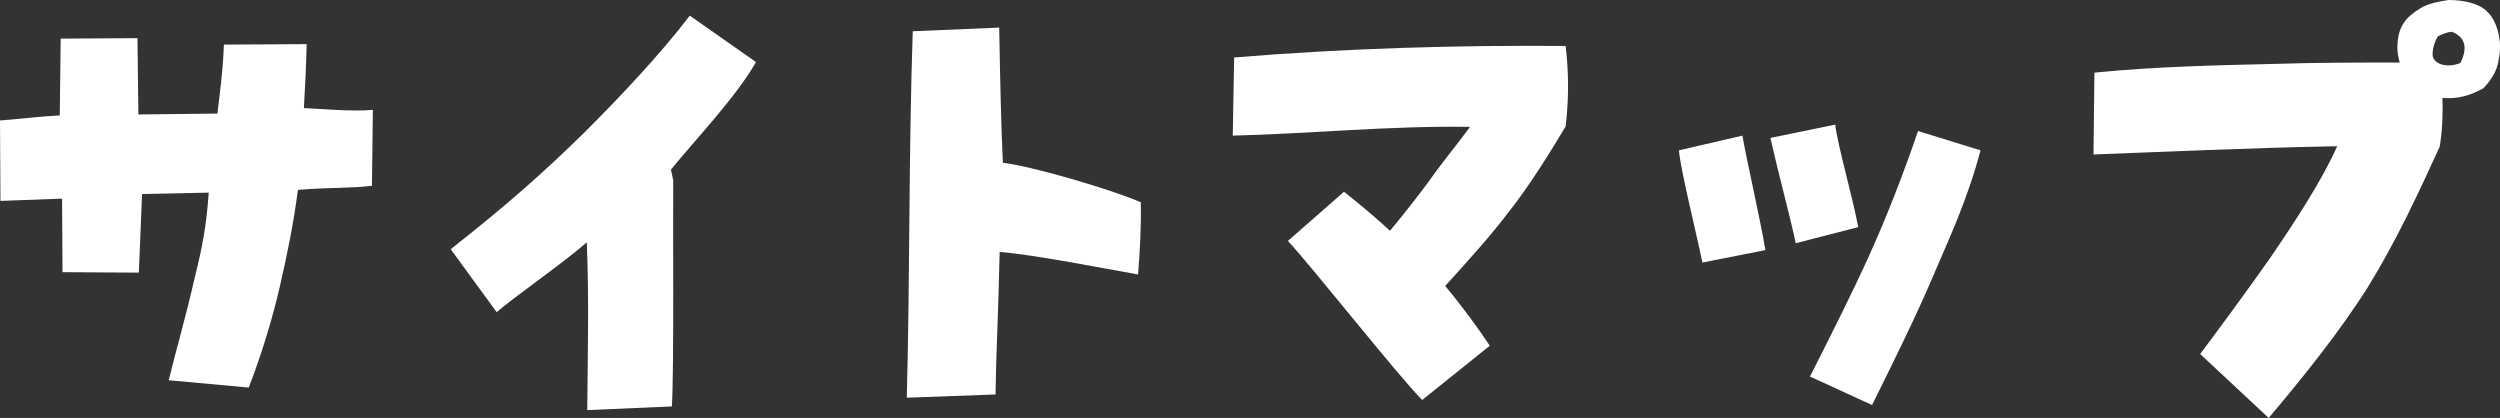
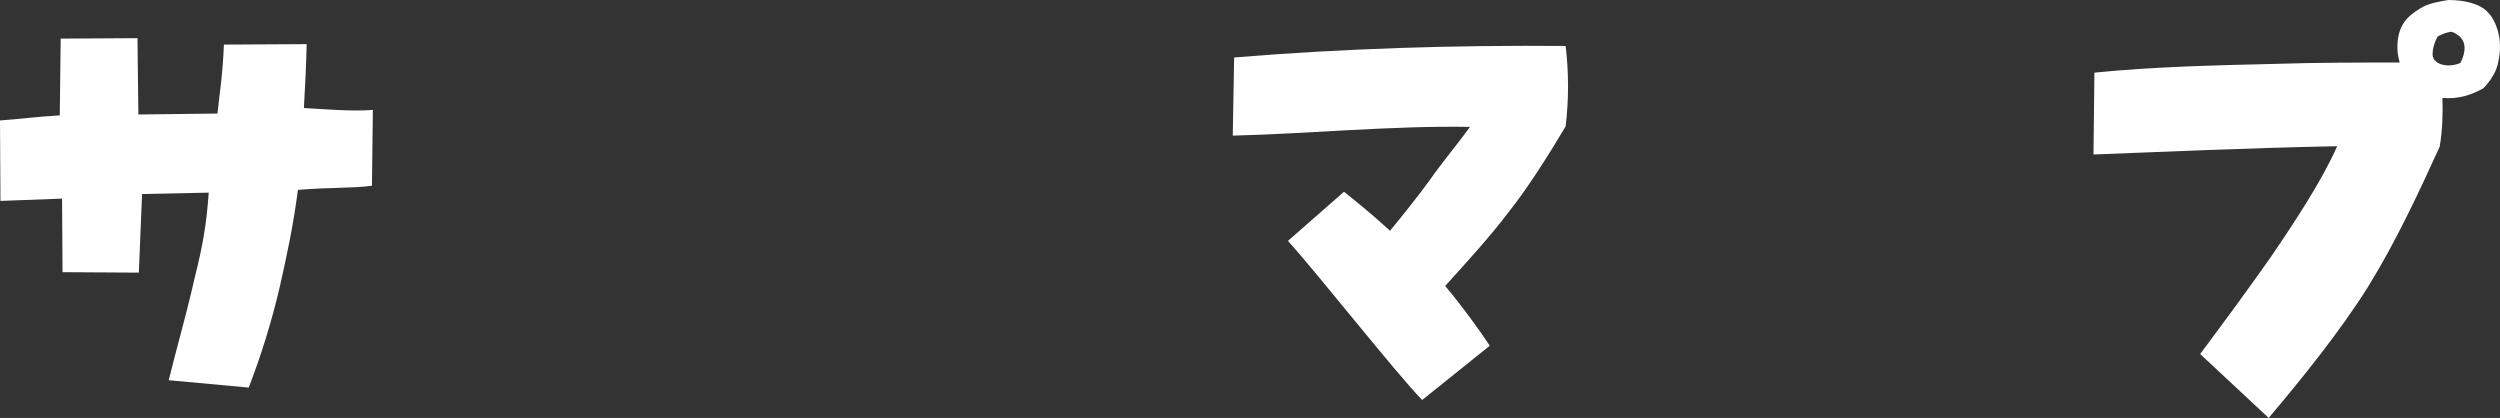
<svg xmlns="http://www.w3.org/2000/svg" id="_レイヤー_2" viewBox="0 0 326.26 54.54">
  <rect x="0" y="0" width="326.26" height="54.54" fill="#333333" stroke="none" />
  <defs>
    <style>.cls-1{fill:#fff;}</style>
  </defs>
  <g id="_レイヤー_2-2">
    <path class="cls-1" d="m22.02,49.62c1.02-4.2,2.1-7.74,3.42-13.5.96-3.84,1.5-6.66,1.8-10.98l-8.7.18-.42,10.26-9.96-.06-.06-9.6L.06,26.22l-.06-10.5c2.64-.18,4.56-.48,7.8-.66l.12-10.02,10.02-.06.12,9.96,10.32-.12c.24-2.28.72-5.4.84-9l10.8-.06c-.06,2.58-.18,5.34-.36,8.34,2.34.12,6.42.48,9,.24l-.12,9.9c-2.76.36-5.22.18-9.66.54-.6,4.62-1.44,8.58-2.4,12.78-1.02,4.38-2.4,8.82-4.02,13.02l-10.44-.96Z" />
-     <path class="cls-1" d="m76.58,31.62c-3.06,2.7-9.66,7.26-11.76,9.12l-6-8.22c7.62-6,12.12-10.02,17.46-15.24,4.62-4.62,9.9-10.2,13.74-15.24l8.64,6.06c-2.64,4.62-7.74,9.9-11.1,14.04l.3,1.38c-.06,5.28.12,25.02-.18,29.52l-11.04.48c.06-7.2.24-14.52-.06-21.9Z" />
-     <path class="cls-1" d="m118.34,51.9c.42-15.96.24-32.04.78-47.82l11.28-.48c.12,6.6.24,12.72.48,17.64,3.9.48,13.98,3.42,18,5.16.06,3.36-.12,6.42-.36,9.42-4.44-.78-13.5-2.58-18.06-2.94-.18,8.34-.48,13.5-.54,18.6l-11.58.42Z" />
    <path class="cls-1" d="m168.08,31.44l7.32-6.42c1.08.9,3,2.34,6,5.1,1.74-2.1,3.78-4.68,5.22-6.66,1.5-2.16,3.66-4.74,5.22-6.9-10.2-.18-21,.9-30.96,1.14l.18-10.2c14.58-1.2,29.1-1.62,43.26-1.5.42,3.48.42,7.02,0,10.5-2.1,3.54-4.98,8.1-7.38,11.1-2.4,3.18-5.4,6.48-8.34,9.72,2.04,2.4,4.62,5.94,5.82,7.8l-8.82,7.08c-3.36-3.42-14.04-16.98-17.52-20.76Z" />
-     <path class="cls-1" d="m222.17,34.26c-.66-3.3-2.88-12.18-3.06-14.64l8.28-1.92c.6,3.42,2.4,11.22,3,14.94l-8.22,1.62Zm8.88-16.26l8.46-1.74c.3,2.7,2.16,9,3,13.38l-8.16,2.1c-.72-3.48-2.1-8.4-3.3-13.74Zm5.16,31.14c2.88-5.7,5.58-11.04,7.8-15.96s4.38-10.44,6.3-16.08l8.16,2.52c-1.8,6.72-4.14,11.58-6.36,16.8s-5.22,11.22-7.8,16.44l-8.1-3.72Z" />
    <path class="cls-1" d="m287.13,46.2c3-4.02,6.06-8.16,9.18-12.6,3.12-4.56,6.78-10.14,8.7-14.52-12,.24-22.32.72-31.8,1.08l.12-10.68c7.74-.78,15.78-.96,23.46-1.14,5.52-.18,10.98-.18,16.38-.18-.18-.66-.3-1.32-.3-1.92,0-2.82,1.14-4.02,3-5.16,1.02-.66,2.58-.9,3.66-1.08,2.1,0,4.14.48,5.16,1.62,1.08,1.08,1.98,3.6,1.38,6.24-.18,1.38-.96,2.58-1.98,3.66-1.62.9-3.3,1.44-5.34,1.26.06,2.1,0,4.2-.36,6.36-2.82,6.18-5.76,12.48-9.36,18.3-3.66,5.82-8.64,12-12.96,17.1l-8.94-8.34Zm32.82-42.06c-.6.06-1.2.3-1.8.6-.48.78-.78,1.92-.66,2.64.3,1.08,1.98,1.5,3.6.84,1.02-2.04.6-3.42-1.14-4.08Z" />
  </g>
</svg>